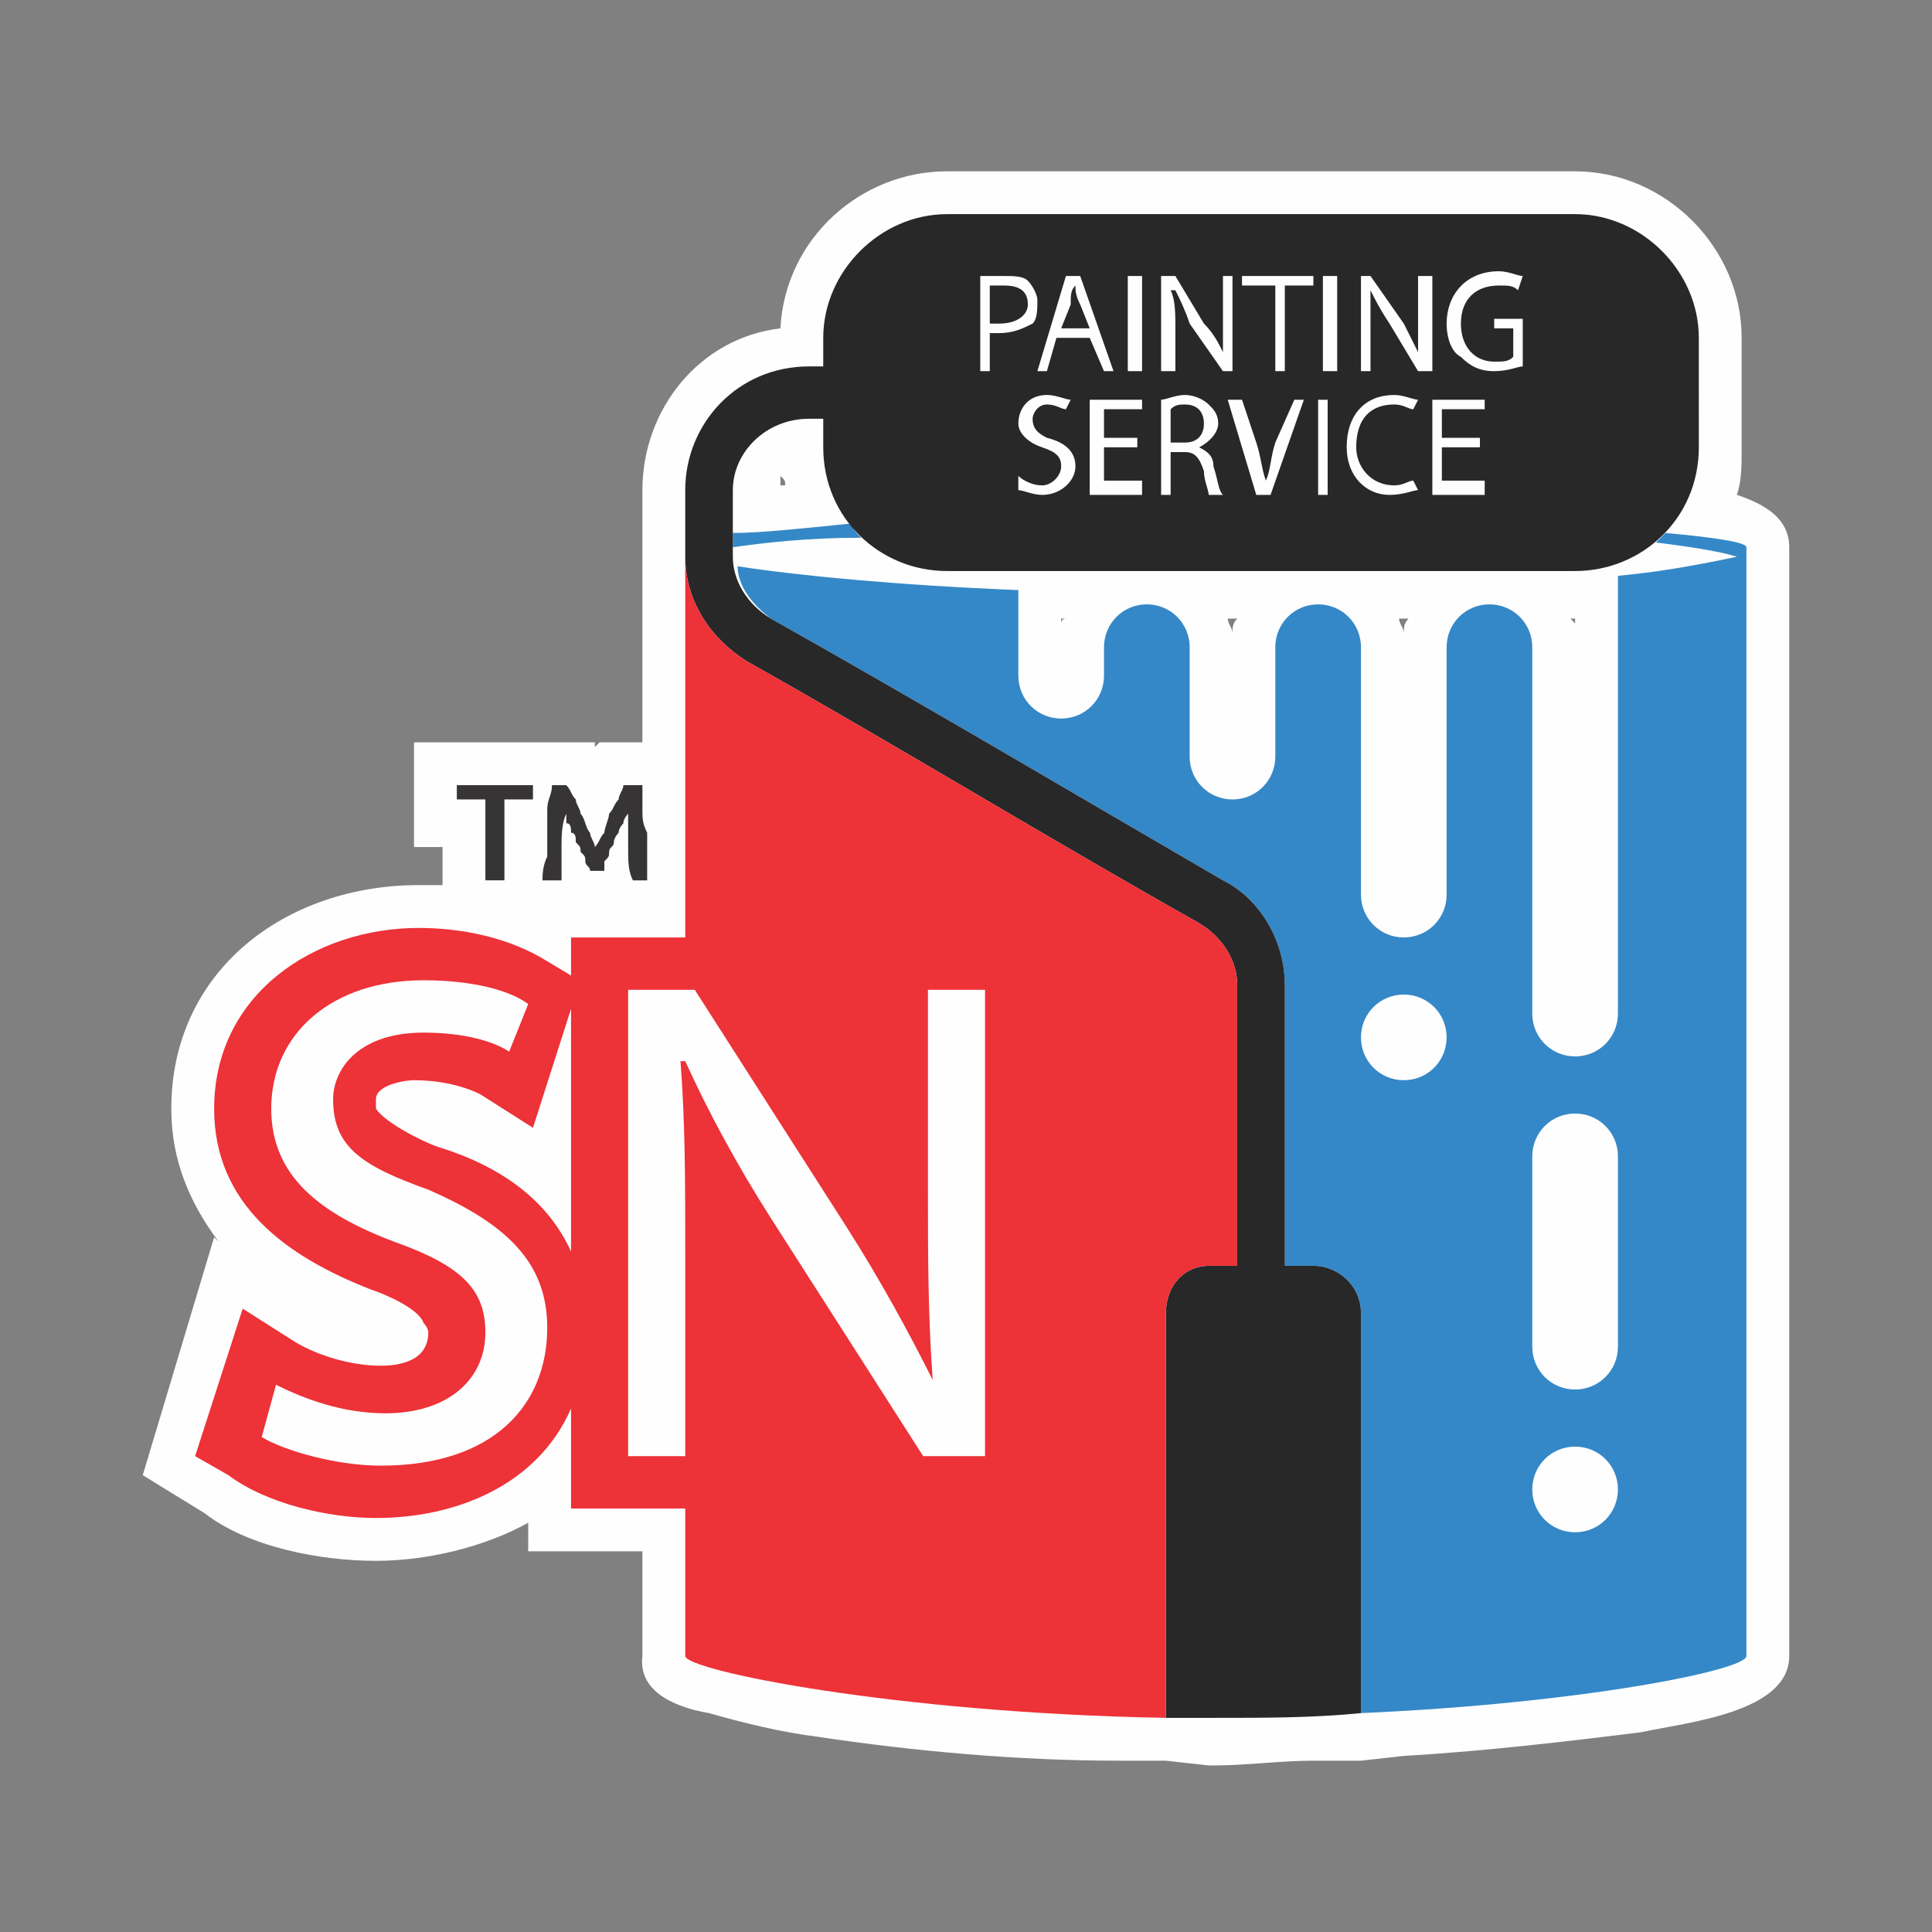
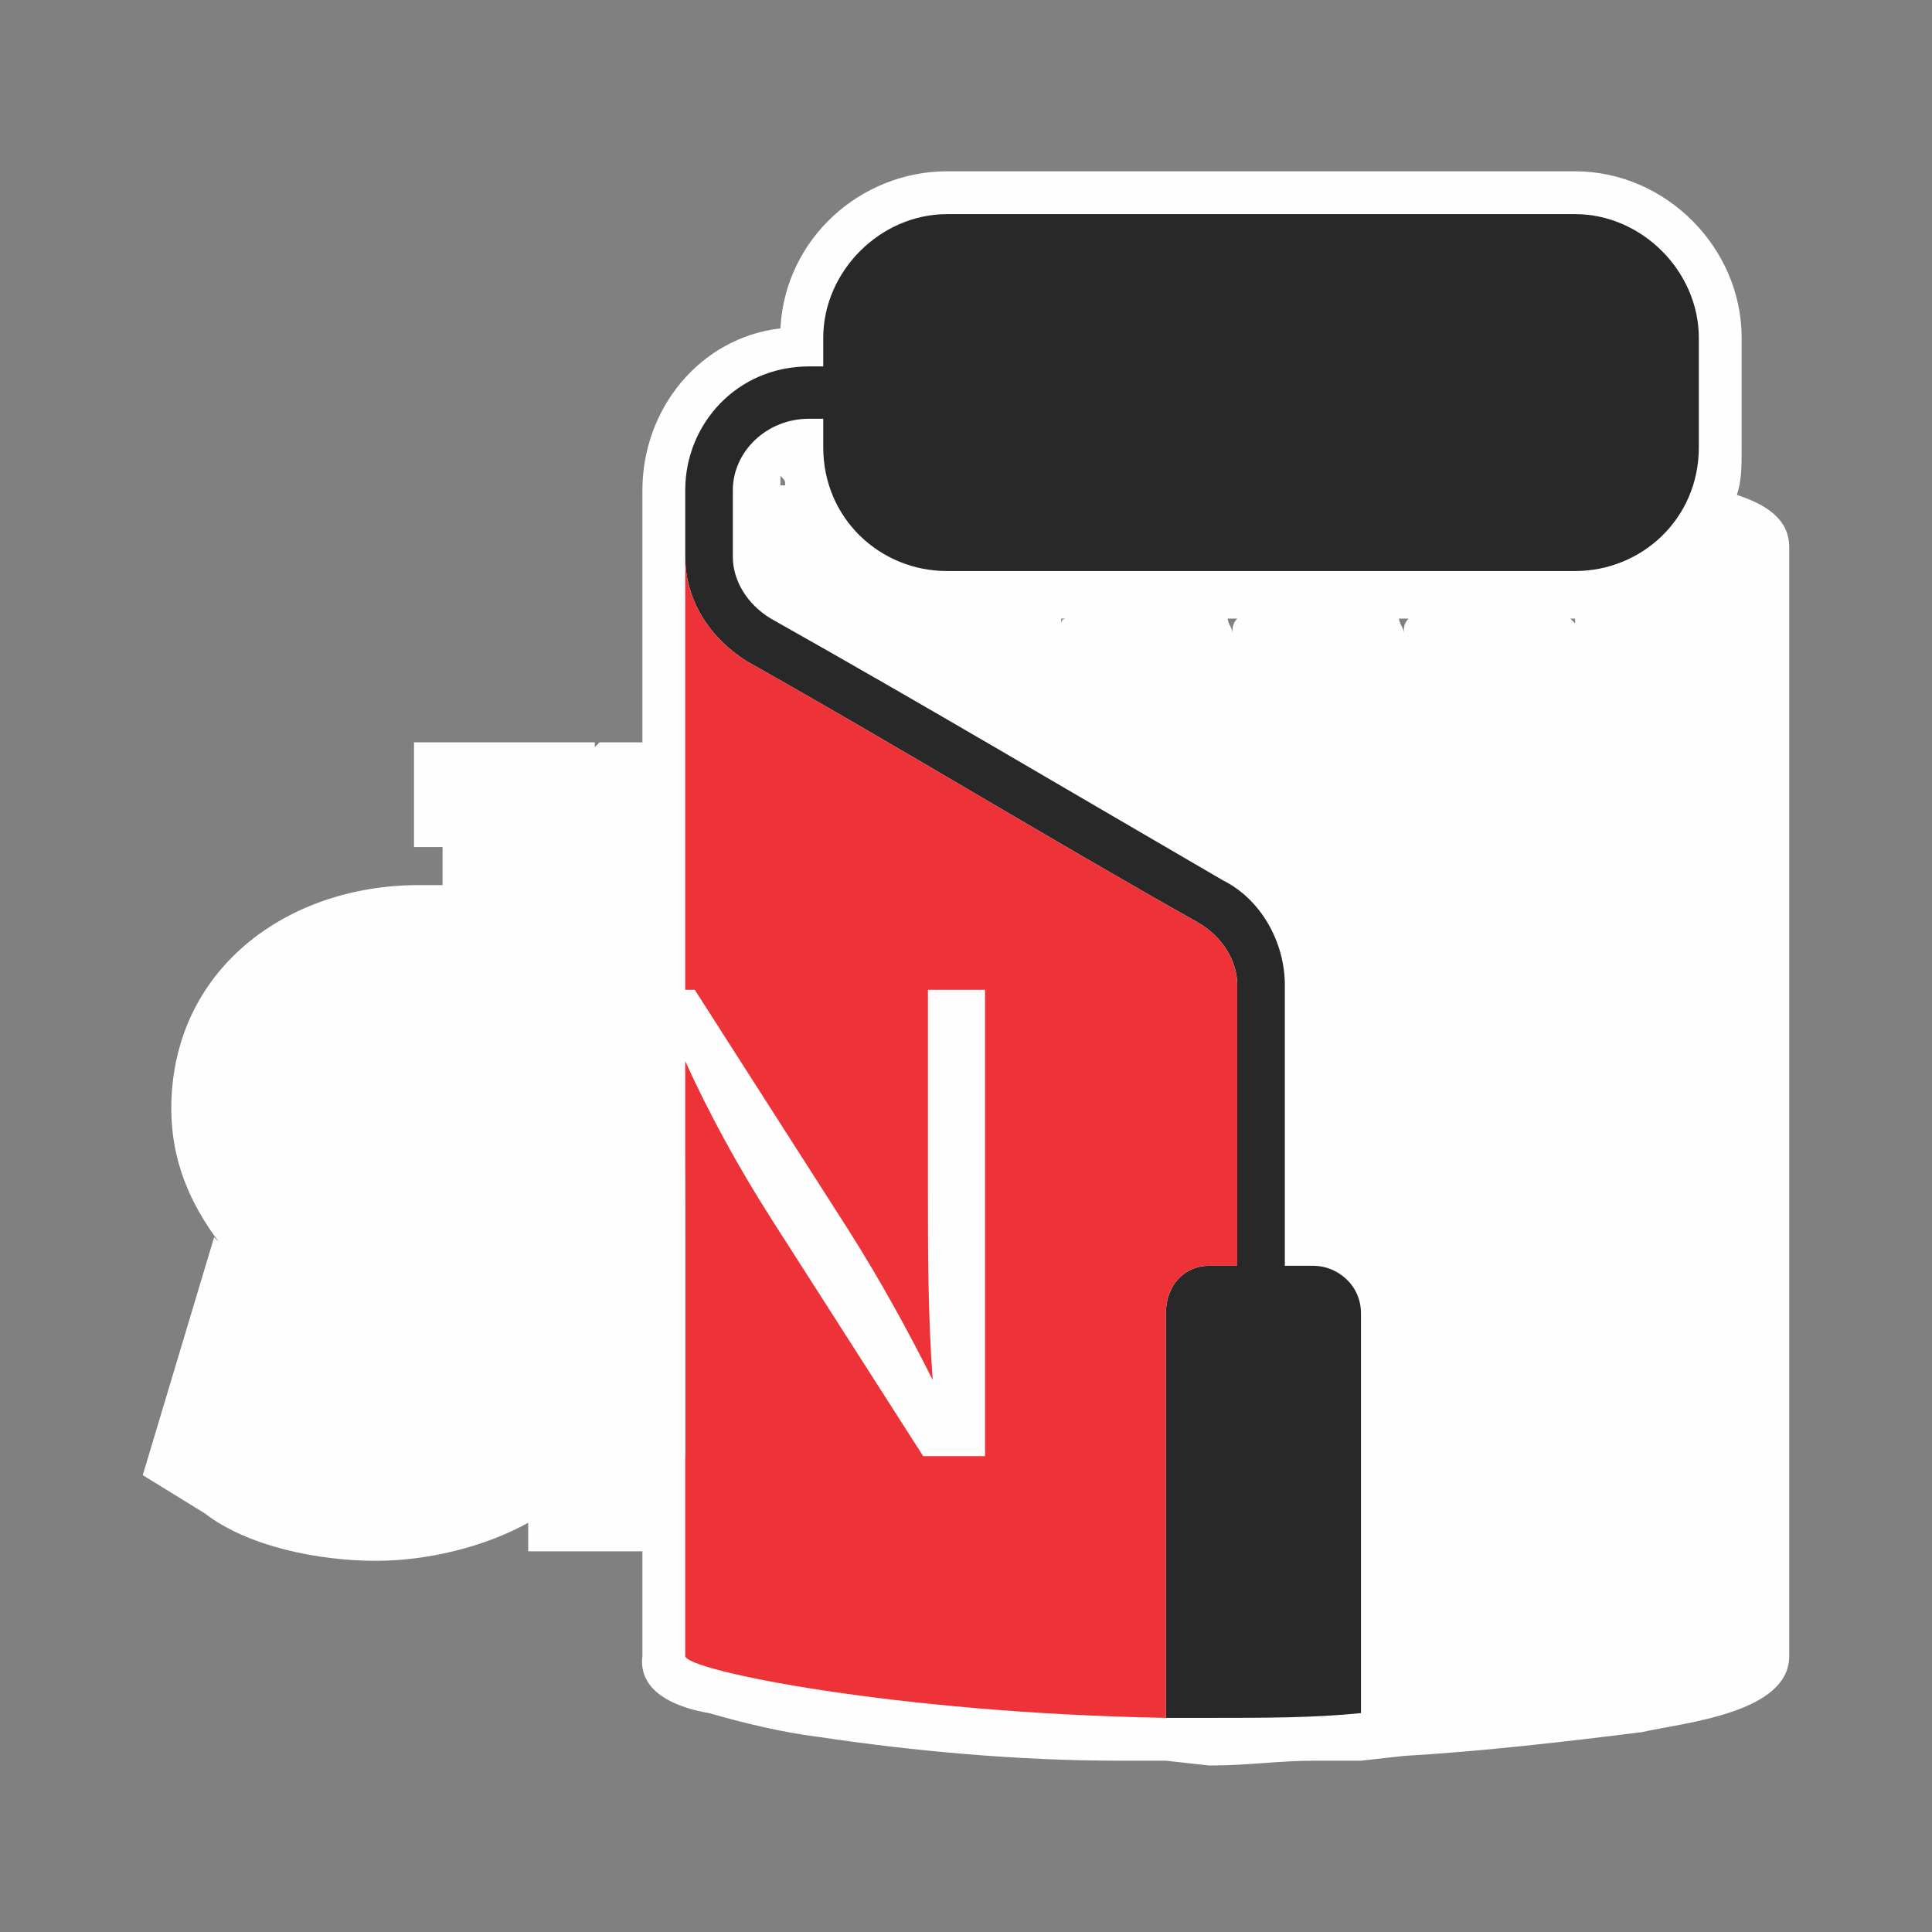
<svg xmlns="http://www.w3.org/2000/svg" data-bbox="-2031 -1174 2407 1545" viewBox="0 0 406 406" height="15.359" width="15.359" shape-rendering="geometricPrecision" text-rendering="geometricPrecision" image-rendering="optimizeQuality" fill-rule="evenodd" clip-rule="evenodd" data-type="ugc">
  <rect x="0" y="0" width="406" height="406" fill="#808080" stroke="none" />
  <g>
    <path d="M93 186v-8h-6v-22h38v1l1-1h9v-53c0-17 12-32 29-34 1-19 17-33 35-33h132c19 0 35 16 35 35v23c0 4 0 7-1 10 6 2 11 5 11 11v233c0 12-22 14-31 16-16 2-33 4-50 5l-9 1h-10c-7 0-14 1-21 1h-1l-9-1h-10c-21 0-43-2-63-5-8-1-16-3-23-5-6-1-15-4-14-12v-22h-24v-6c-9 5-21 8-32 8-12 0-27-3-36-10l-13-8 15-50 1 1c-6-8-10-17-10-28 0-29 24-47 52-47h5zm71-84h1c0-1 0-1-1-2v2zm59 28v1s0-1 1-1h-1zm35 0c0 1 1 2 1 3 0-1 0-2 1-3h-2zm36 0c0 1 1 2 1 3 0-1 0-2 1-3h-2zm36 0 1 1v-1h-1z" fill="#fefefe" />
-     <path d="M331 304c-5 0-9 4-9 9s4 9 9 9 9-4 9-9-4-9-9-9zm34-187c-5 1-14 3-25 4v92c0 5-4 9-9 9s-9-4-9-9v-77c0-5-4-9-9-9s-9 4-9 9v52c0 5-4 9-9 9s-9-4-9-9v-52c0-5-4-9-9-9s-9 4-9 9v23c0 5-4 9-9 9s-9-4-9-9v-23c0-5-4-9-9-9s-9 4-9 9v6c0 5-4 9-9 9s-9-4-9-9v-18c-25-1-46-3-59-5 0 4 3 8 7 11 32 18 64 37 95 55 8 4 13 13 13 22v59h6c5 0 10 4 10 10v84c46-2 81-9 81-12V115c0-1-6-2-17-3l-2 2c8 1 14 2 17 3zm-70 92c-5 0-9 4-9 9s4 9 9 9 9-4 9-9-4-9-9-9zm36 25c-5 0-9 4-9 9v40c0 5 4 9 9 9s9-4 9-9v-40c0-5-4-9-9-9zM154 115c7-1 16-2 27-2-1-1-2-2-2-3-10 1-19 2-25 2v3z" fill="#3588c7" />
    <path d="M357 71c0-14-12-26-26-26H199c-14 0-26 12-26 26v6h-3c-15 0-26 12-26 26v14c0 9 5 17 13 22 32 18 63 37 95 55 5 3 8 8 8 13v59h-6c-5 0-9 4-9 10v85h10c11 0 21 0 31-1v-84c0-6-5-10-10-10h-6v-59c0-9-5-18-13-22-31-18-63-37-95-55-5-3-8-8-8-13v-14c0-8 7-15 16-15h3v6c0 15 12 26 26 26h132c14 0 26-11 26-26V71z" fill="#282829" />
    <path d="M144 117v231c0 3 44 12 101 13v-85c0-6 4-10 9-10h6v-59c0-5-3-10-8-13-32-18-63-37-95-55-8-5-13-13-13-22z" fill="#ed3238" />
-     <path d="M206 78h2v-8h2c3 0 5-1 7-2 1-1 1-3 1-5 0-1-1-3-2-4s-3-1-5-1h-5v20zm2-18h3c3 0 5 1 5 4 0 2-2 4-6 4h-2v-8zm21 11 3 7h2l-7-20h-3l-6 20h2l2-7h7zm-6-2 2-5c0-2 0-3 1-4 0 1 0 2 1 4l2 5h-6zm14-11v20h3V58h-3zm10 20v-9c0-3 0-6-1-8h1c1 2 2 4 3 7l7 10h2V58h-2v16c-1-2-2-4-4-6l-6-10h-3v20h3zm21 0h2V60h6v-2h-15v2h7v18zm10-20v20h3V58h-3zm10 20V61c1 2 2 4 4 7l6 10h3V58h-3v16l-3-6-7-10h-2v20h2zm32-11h-6v2h4v6c-1 1-2 1-4 1-4 0-7-3-7-8s3-8 8-8c2 0 3 0 4 1l1-3c-1 0-3-1-5-1-7 0-11 5-11 11 0 3 1 6 3 7 2 2 4 3 7 3s5-1 6-1V67zm-106 36c1 0 3 1 5 1 4 0 7-3 7-6s-2-5-6-6c-2-1-3-2-3-4 0-1 1-3 3-3s3 1 4 1l1-2c-1 0-3-1-5-1-4 0-6 3-6 6 0 2 2 4 5 5s4 2 4 4-2 4-4 4-4-1-5-2v3zm25-11h-7v-6h8v-2h-11v20h11v-3h-8v-7h7v-2zm5 12h2v-9h3c2 0 3 1 4 4 0 2 1 4 1 5h3c-1-1-1-3-2-6 0-2-1-3-3-4 2-1 4-3 4-5s-1-3-2-4-3-2-5-2-4 1-5 1v20zm2-18c1-1 2-1 3-1 3 0 4 2 4 4s-1 4-4 4h-3v-7zm21 18 7-20h-2l-4 9c-1 3-1 6-2 8-1-3-1-5-2-8l-3-9h-3l6 20h3zm10-20v20h2V84h-2zm20 17c-1 0-2 1-4 1-5 0-8-4-8-8 0-6 3-9 8-9 2 0 3 1 4 1l1-2c-1 0-3-1-5-1-6 0-10 4-10 11 0 6 4 10 9 10 3 0 5-1 6-1l-1-2zm14-9h-8v-6h9v-2h-11v20h11v-3h-9v-7h8v-2z" fill="#fefefe" fill-rule="nonzero" />
-     <path d="M120 205v-8h31l32 50v-50h33l10 120h-58l-14-53v53h-34v-21c-7 16-24 23-41 23-10 0-23-3-31-9l-7-4 10-31 11 7c5 3 12 5 18 5 4 0 10-1 10-7 0 0 0-1-1-2-1-3-8-6-11-7-18-7-33-18-33-38 0-24 21-38 43-38 9 0 19 2 27 7l5 3zm0 7-8 25-11-7c-4-2-9-3-14-3-2 0-8 1-8 4v2c2 3 10 7 13 8 13 4 23 11 28 22v-51z" fill="#ed3238" />
    <path d="M55 302c5 3 16 6 25 6 24 0 35-13 35-29 0-14-9-22-25-29-14-5-20-9-20-19 0-6 5-14 19-14 9 0 15 2 18 4l4-10c-4-3-12-5-22-5-19 0-32 11-32 27 0 14 10 22 26 28 14 5 19 10 19 19 0 10-8 17-21 17-9 0-17-3-23-6l-3 11zm89 4v-42c0-16 0-28-1-41h1c5 11 11 22 18 33l32 50h13v-98h-12v41c0 15 0 27 1 41-5-10-11-21-18-32l-32-50h-14v98h12z" fill="#fefefe" fill-rule="nonzero" />
-     <path d="M112 165v3h-6v17h-4v-17h-6v-3h16zm7 0c1 1 1 2 2 3 0 1 1 2 1 3 1 1 1 3 2 4 0 1 1 2 1 3 1-1 1-2 2-3 0-1 1-3 1-4 1-1 1-2 2-3 0-1 1-2 1-3h4v5c0 2 0 3 1 5v10h-3c-1-2-1-4-1-7v-7s-1 1-1 2c0 0-1 1-1 2 0 0-1 1-1 2s-1 1-1 2 0 1-1 2v2h-3c0-1-1-1-1-2s0-1-1-2c0-1 0-1-1-2 0-1 0-2-1-2 0-1 0-2-1-2v-2c-1 2-1 5-1 7v7h-4c0-1 0-3 1-5v-10c0-2 1-3 1-5h3z" fill="#373435" fill-rule="nonzero" />
-     <path fill="none" d="M-1625-1174v406h-406v-406h406z" />
  </g>
</svg>